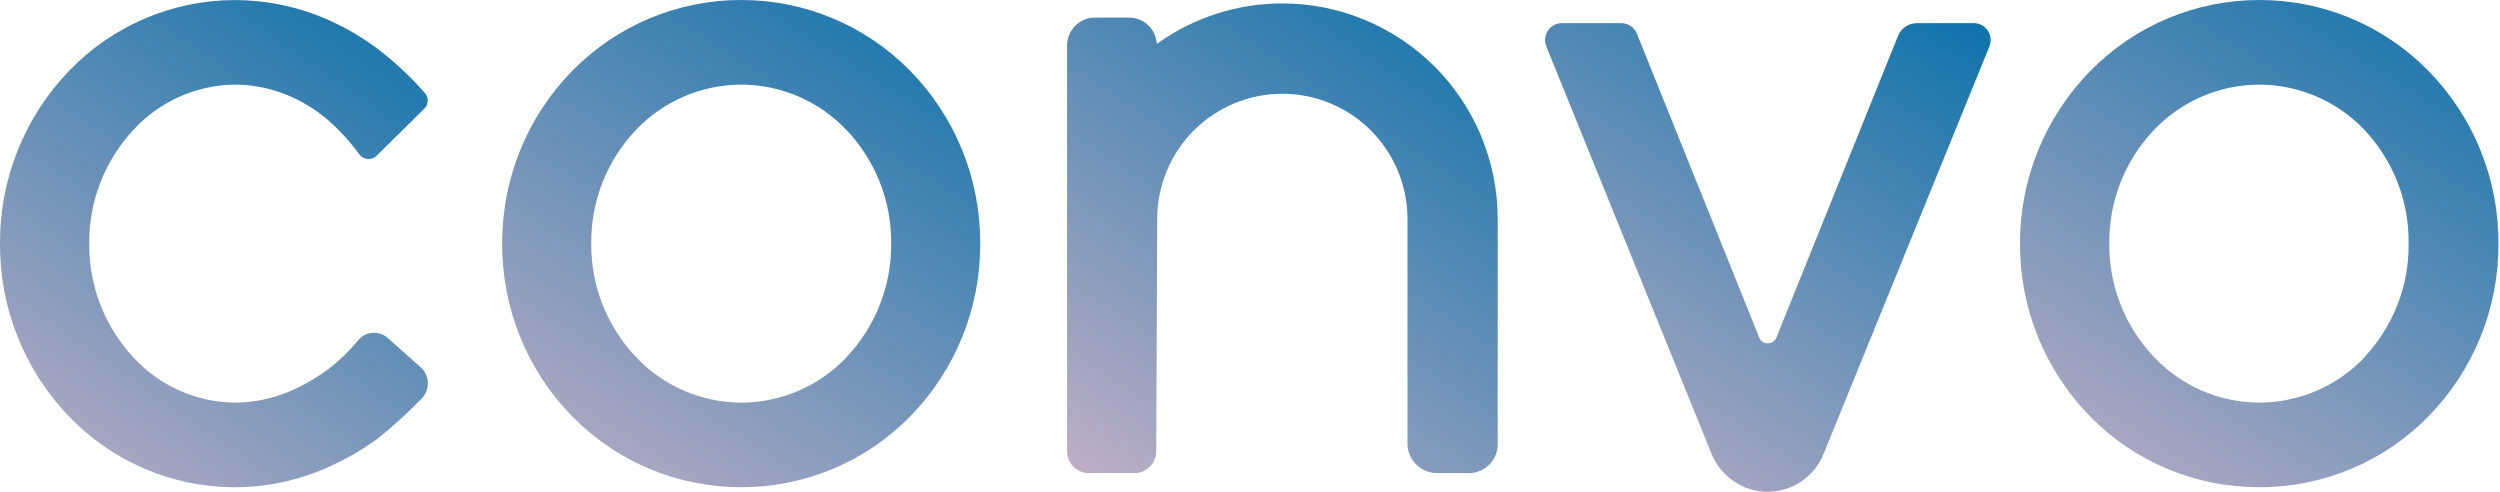
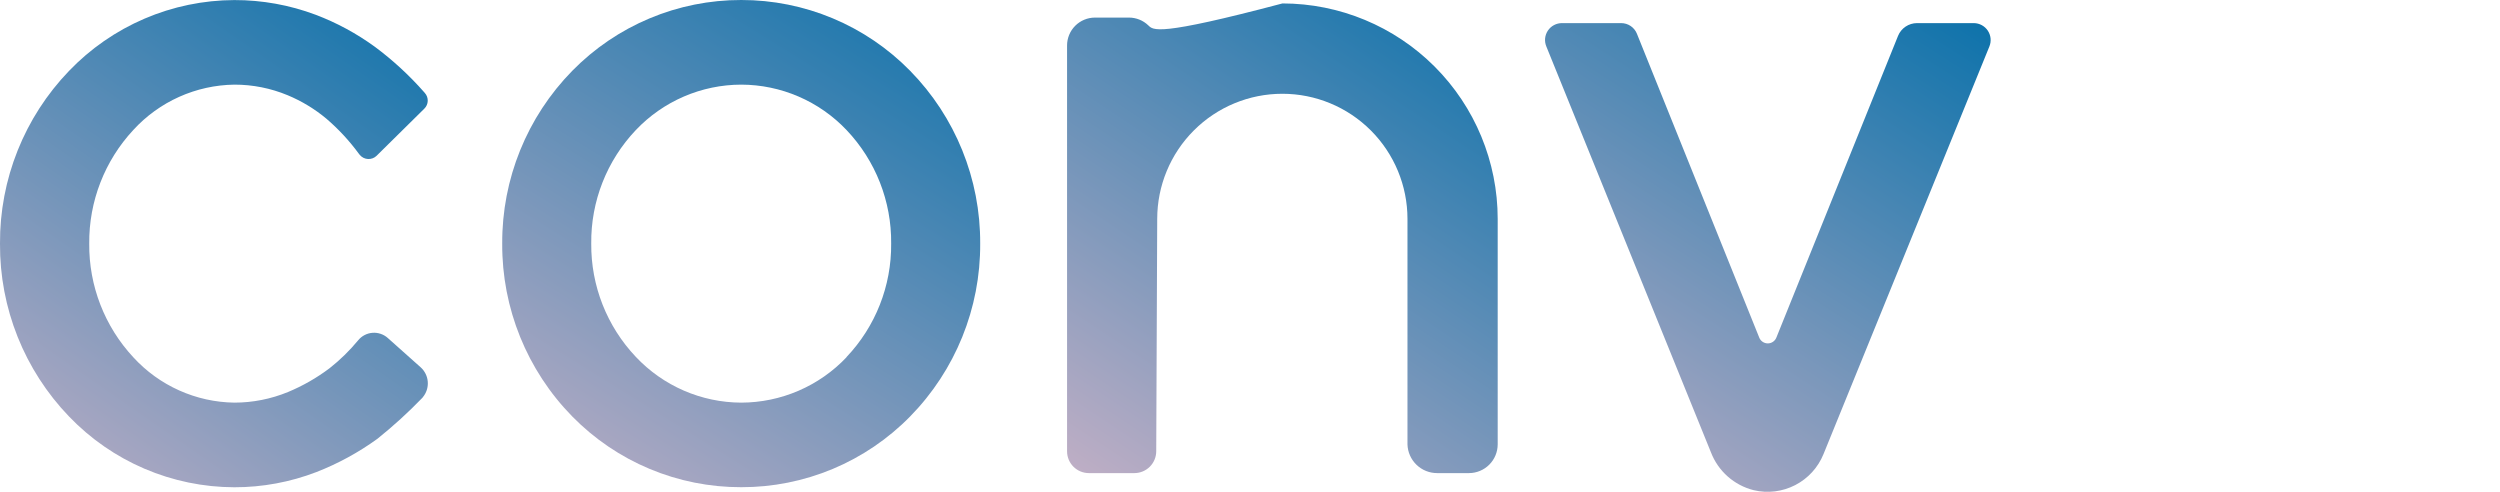
<svg xmlns="http://www.w3.org/2000/svg" width="183" height="36" viewBox="0 0 183 36" fill="none">
  <path d="M28.389 24.744C28.237 24.607 28.059 24.503 27.865 24.437C27.671 24.371 27.466 24.346 27.262 24.362C27.058 24.378 26.86 24.436 26.679 24.531C26.498 24.627 26.338 24.759 26.21 24.918C25.59 25.668 24.892 26.35 24.128 26.952C23.192 27.658 22.172 28.242 21.091 28.692C19.843 29.206 18.506 29.472 17.157 29.473C15.763 29.454 14.388 29.15 13.117 28.579C11.845 28.009 10.703 27.185 9.762 26.157C7.659 23.898 6.503 20.918 6.532 17.831C6.504 14.747 7.66 11.769 9.762 9.511C10.703 8.483 11.845 7.659 13.117 7.088C14.388 6.518 15.763 6.214 17.157 6.195C18.495 6.193 19.821 6.457 21.057 6.971C22.084 7.398 23.042 7.978 23.896 8.692C24.78 9.45 25.574 10.307 26.263 11.247L26.34 11.343C26.415 11.431 26.506 11.503 26.61 11.555C26.714 11.606 26.827 11.635 26.942 11.64C27.058 11.646 27.173 11.627 27.281 11.586C27.389 11.545 27.487 11.482 27.569 11.401L31.06 7.954C31.212 7.806 31.302 7.604 31.31 7.392C31.318 7.179 31.244 6.971 31.103 6.812L31.04 6.739C29.96 5.513 28.755 4.403 27.444 3.428C26.109 2.455 24.65 1.665 23.105 1.08C21.202 0.366 19.185 0.002 17.152 0.005C14.89 0.013 12.653 0.476 10.575 1.367C8.496 2.258 6.618 3.559 5.052 5.192C1.785 8.587 -0.028 13.124 0 17.836C-0.029 22.55 1.784 27.089 5.052 30.486C6.617 32.119 8.495 33.419 10.574 34.31C12.653 35.2 14.89 35.662 17.152 35.668C19.207 35.67 21.245 35.292 23.163 34.554C24.751 33.935 26.253 33.115 27.632 32.115C28.791 31.186 29.889 30.185 30.92 29.117L30.949 29.078C31.213 28.762 31.344 28.356 31.313 27.946C31.282 27.535 31.093 27.153 30.785 26.88L28.389 24.744Z" fill="url(#paint0_linear_5192_1041)" />
  <path d="M54.256 1.59095e-05C51.954 -0.003 49.674 0.454 47.551 1.344C45.428 2.234 43.504 3.539 41.891 5.182C38.58 8.557 36.737 13.104 36.762 17.831C36.736 22.561 38.579 27.109 41.891 30.486C43.503 32.129 45.427 33.434 47.551 34.323C49.674 35.212 51.954 35.667 54.256 35.663C56.558 35.668 58.838 35.213 60.962 34.324C63.085 33.434 65.009 32.13 66.621 30.486C69.933 27.109 71.776 22.561 71.75 17.831C71.775 13.104 69.932 8.557 66.621 5.182C65.009 3.539 63.085 2.233 60.961 1.344C58.838 0.454 56.558 -0.003 54.256 1.59095e-05ZM61.969 26.147C60.976 27.195 59.78 28.03 58.454 28.602C57.128 29.174 55.7 29.47 54.256 29.473C52.81 29.468 51.381 29.168 50.055 28.592C48.729 28.016 47.534 27.176 46.543 26.123C44.423 23.885 43.254 20.913 43.279 17.831C43.246 14.742 44.416 11.761 46.543 9.521C47.536 8.473 48.732 7.638 50.058 7.066C51.384 6.494 52.812 6.198 54.256 6.195C55.7 6.198 57.128 6.494 58.454 7.066C59.78 7.638 60.976 8.473 61.969 9.521C64.096 11.761 65.266 14.742 65.233 17.831C65.263 20.924 64.087 23.907 61.955 26.147H61.969Z" fill="url(#paint1_linear_5192_1041)" />
  <path d="M144.494 1.692H140.319C140.022 1.694 139.731 1.783 139.485 1.95C139.239 2.116 139.047 2.352 138.936 2.628L130.032 24.706C129.983 24.833 129.896 24.942 129.784 25.019C129.672 25.095 129.539 25.137 129.403 25.137C129.267 25.137 129.134 25.095 129.022 25.019C128.909 24.942 128.823 24.833 128.774 24.706L119.822 2.469C119.73 2.24 119.571 2.043 119.367 1.905C119.162 1.767 118.921 1.693 118.675 1.692H114.336C114.133 1.692 113.933 1.741 113.754 1.836C113.574 1.931 113.421 2.068 113.307 2.237C113.194 2.405 113.124 2.599 113.103 2.8C113.082 3.002 113.112 3.206 113.189 3.394L125.24 33.108C125.501 33.787 125.92 34.393 126.464 34.875C127.008 35.358 127.659 35.702 128.364 35.88C129.391 36.125 130.472 35.993 131.41 35.509C132.348 35.026 133.082 34.222 133.479 33.243L145.622 3.404C145.699 3.217 145.729 3.014 145.71 2.813C145.69 2.612 145.622 2.418 145.511 2.249C145.4 2.081 145.249 1.942 145.072 1.845C144.894 1.747 144.696 1.695 144.494 1.692Z" fill="url(#paint2_linear_5192_1041)" />
-   <path d="M177.755 5.182C176.143 3.539 174.219 2.233 172.096 1.344C169.972 0.454 167.693 -0.003 165.39 1.59095e-05C163.088 -0.003 160.808 0.454 158.685 1.344C156.562 2.233 154.638 3.539 153.026 5.182C149.704 8.553 147.85 13.1 147.867 17.831C147.841 22.561 149.685 27.109 152.997 30.486C154.608 32.13 156.532 33.434 158.656 34.324C160.779 35.213 163.059 35.668 165.362 35.663C167.669 35.672 169.954 35.218 172.083 34.329C174.211 33.44 176.14 32.133 177.755 30.486C181.067 27.109 182.911 22.561 182.884 17.831C182.91 13.104 181.066 8.557 177.755 5.182ZM173.089 26.147C172.096 27.195 170.9 28.03 169.574 28.602C168.248 29.174 166.82 29.47 165.376 29.473C163.93 29.468 162.501 29.168 161.175 28.592C159.849 28.016 158.654 27.176 157.663 26.123C155.543 23.885 154.374 20.913 154.399 17.831C154.366 14.742 155.536 11.761 157.663 9.521C158.656 8.473 159.852 7.638 161.178 7.066C162.504 6.494 163.932 6.198 165.376 6.195C166.82 6.198 168.248 6.494 169.574 7.066C170.9 7.638 172.096 8.473 173.089 9.521C175.2 11.768 176.355 14.748 176.309 17.831C176.349 20.919 175.185 23.902 173.065 26.147H173.089Z" fill="url(#paint3_linear_5192_1041)" />
-   <path d="M93.877 0.251C90.576 0.246 87.357 1.283 84.679 3.215C84.65 2.695 84.423 2.206 84.045 1.847C83.667 1.489 83.166 1.289 82.645 1.287H80.153C79.884 1.287 79.618 1.34 79.37 1.443C79.121 1.546 78.896 1.697 78.706 1.887C78.516 2.078 78.365 2.304 78.263 2.552C78.161 2.801 78.108 3.067 78.109 3.336V33.035C78.109 33.458 78.276 33.863 78.575 34.162C78.873 34.461 79.277 34.63 79.7 34.631H83.045C83.467 34.629 83.871 34.459 84.169 34.161C84.467 33.862 84.635 33.458 84.636 33.035L84.708 16.024C84.708 13.594 85.673 11.265 87.391 9.547C89.109 7.829 91.438 6.864 93.868 6.864C96.297 6.864 98.626 7.829 100.344 9.547C102.062 11.265 103.027 13.594 103.027 16.024V32.534C103.045 33.098 103.283 33.632 103.689 34.023C104.095 34.415 104.637 34.633 105.201 34.631H107.534C108.089 34.629 108.621 34.407 109.014 34.014C109.407 33.621 109.628 33.09 109.631 32.534V16.024C109.631 11.844 107.972 7.835 105.018 4.877C102.064 1.92 98.057 0.256 93.877 0.251Z" fill="url(#paint4_linear_5192_1041)" />
+   <path d="M93.877 0.251C84.65 2.695 84.423 2.206 84.045 1.847C83.667 1.489 83.166 1.289 82.645 1.287H80.153C79.884 1.287 79.618 1.34 79.37 1.443C79.121 1.546 78.896 1.697 78.706 1.887C78.516 2.078 78.365 2.304 78.263 2.552C78.161 2.801 78.108 3.067 78.109 3.336V33.035C78.109 33.458 78.276 33.863 78.575 34.162C78.873 34.461 79.277 34.63 79.7 34.631H83.045C83.467 34.629 83.871 34.459 84.169 34.161C84.467 33.862 84.635 33.458 84.636 33.035L84.708 16.024C84.708 13.594 85.673 11.265 87.391 9.547C89.109 7.829 91.438 6.864 93.868 6.864C96.297 6.864 98.626 7.829 100.344 9.547C102.062 11.265 103.027 13.594 103.027 16.024V32.534C103.045 33.098 103.283 33.632 103.689 34.023C104.095 34.415 104.637 34.633 105.201 34.631H107.534C108.089 34.629 108.621 34.407 109.014 34.014C109.407 33.621 109.628 33.09 109.631 32.534V16.024C109.631 11.844 107.972 7.835 105.018 4.877C102.064 1.92 98.057 0.256 93.877 0.251Z" fill="url(#paint4_linear_5192_1041)" />
  <defs>
    <linearGradient id="paint0_linear_5192_1041" x1="5.541" y1="38.914" x2="31.874" y2="0.994" gradientUnits="userSpaceOnUse">
      <stop stop-color="#BEAEC5" />
      <stop offset="1" stop-color="#0F73AB" />
    </linearGradient>
    <linearGradient id="paint1_linear_5192_1041" x1="42.953" y1="38.909" x2="68.153" y2="-1.634" gradientUnits="userSpaceOnUse">
      <stop stop-color="#BEAEC5" />
      <stop offset="1" stop-color="#0F73AB" />
    </linearGradient>
    <linearGradient id="paint2_linear_5192_1041" x1="118.868" y1="39.123" x2="143.44" y2="0.813" gradientUnits="userSpaceOnUse">
      <stop stop-color="#BEAEC5" />
      <stop offset="1" stop-color="#0F73AB" />
    </linearGradient>
    <linearGradient id="paint3_linear_5192_1041" x1="154.063" y1="38.909" x2="179.254" y2="-1.652" gradientUnits="userSpaceOnUse">
      <stop stop-color="#BEAEC5" />
      <stop offset="1" stop-color="#0F73AB" />
    </linearGradient>
    <linearGradient id="paint4_linear_5192_1041" x1="83.687" y1="37.76" x2="108.673" y2="0.194" gradientUnits="userSpaceOnUse">
      <stop stop-color="#BEAEC5" />
      <stop offset="1" stop-color="#0F73AB" />
    </linearGradient>
  </defs>
</svg>